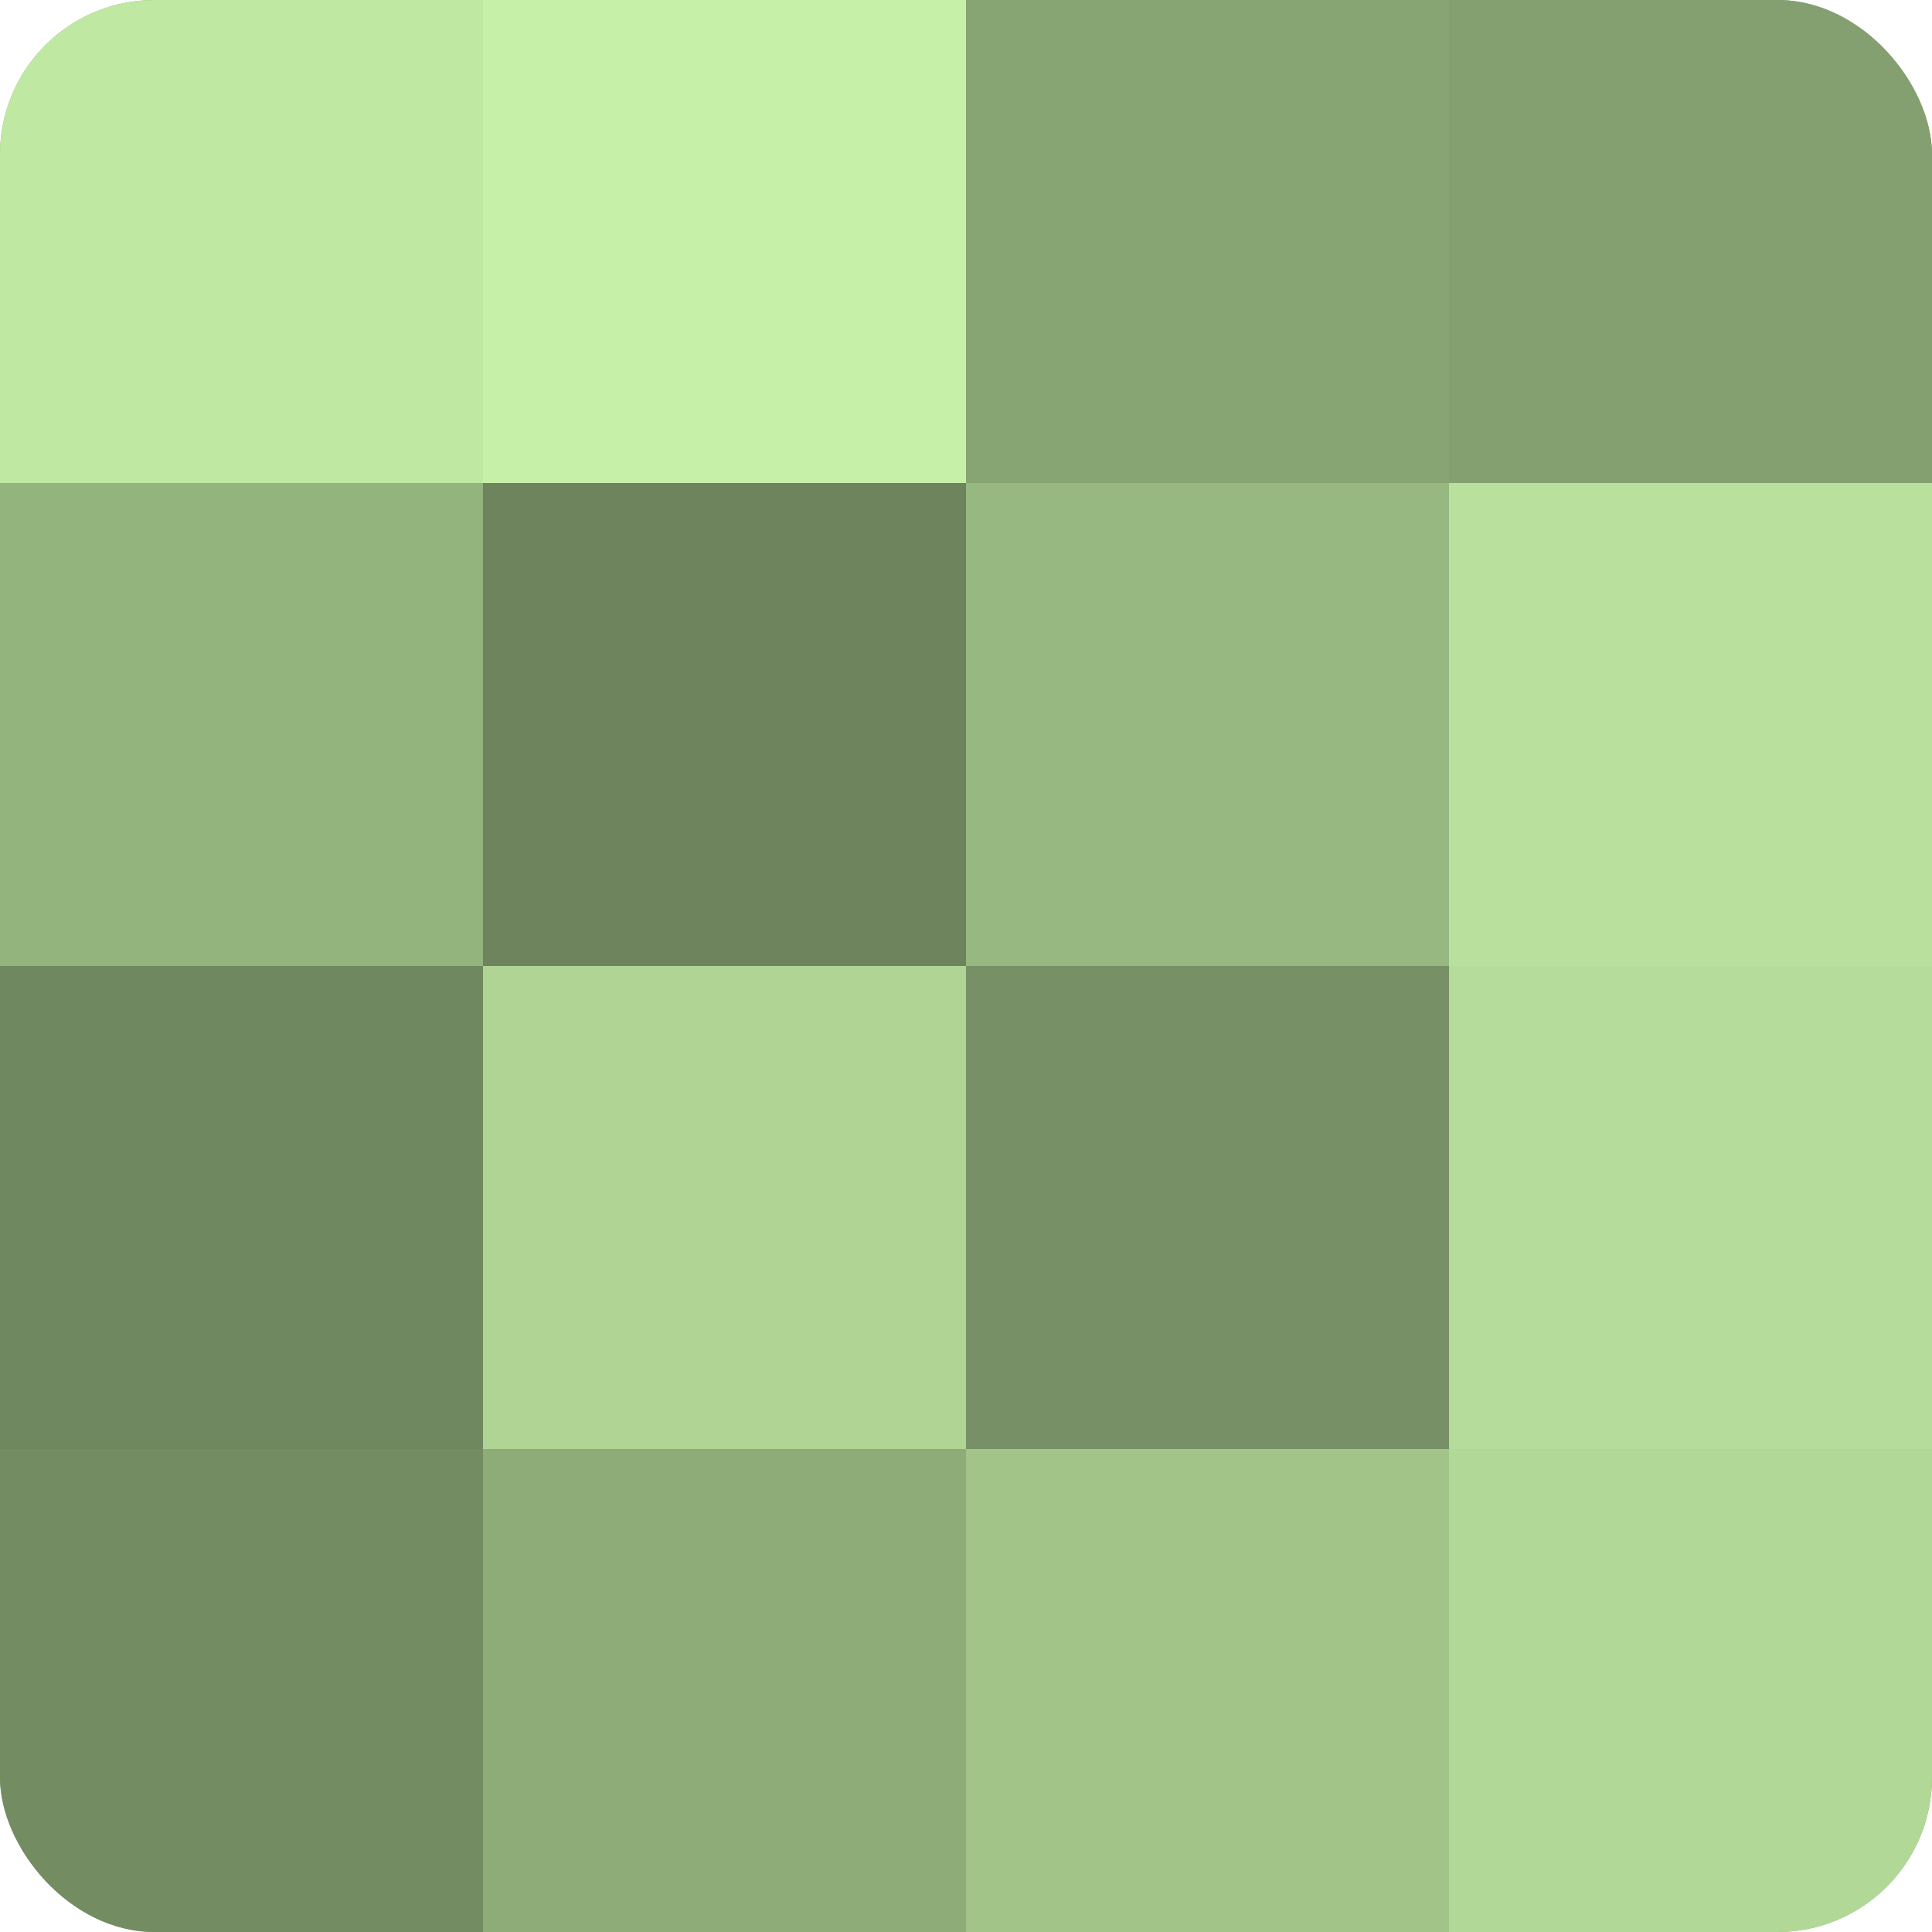
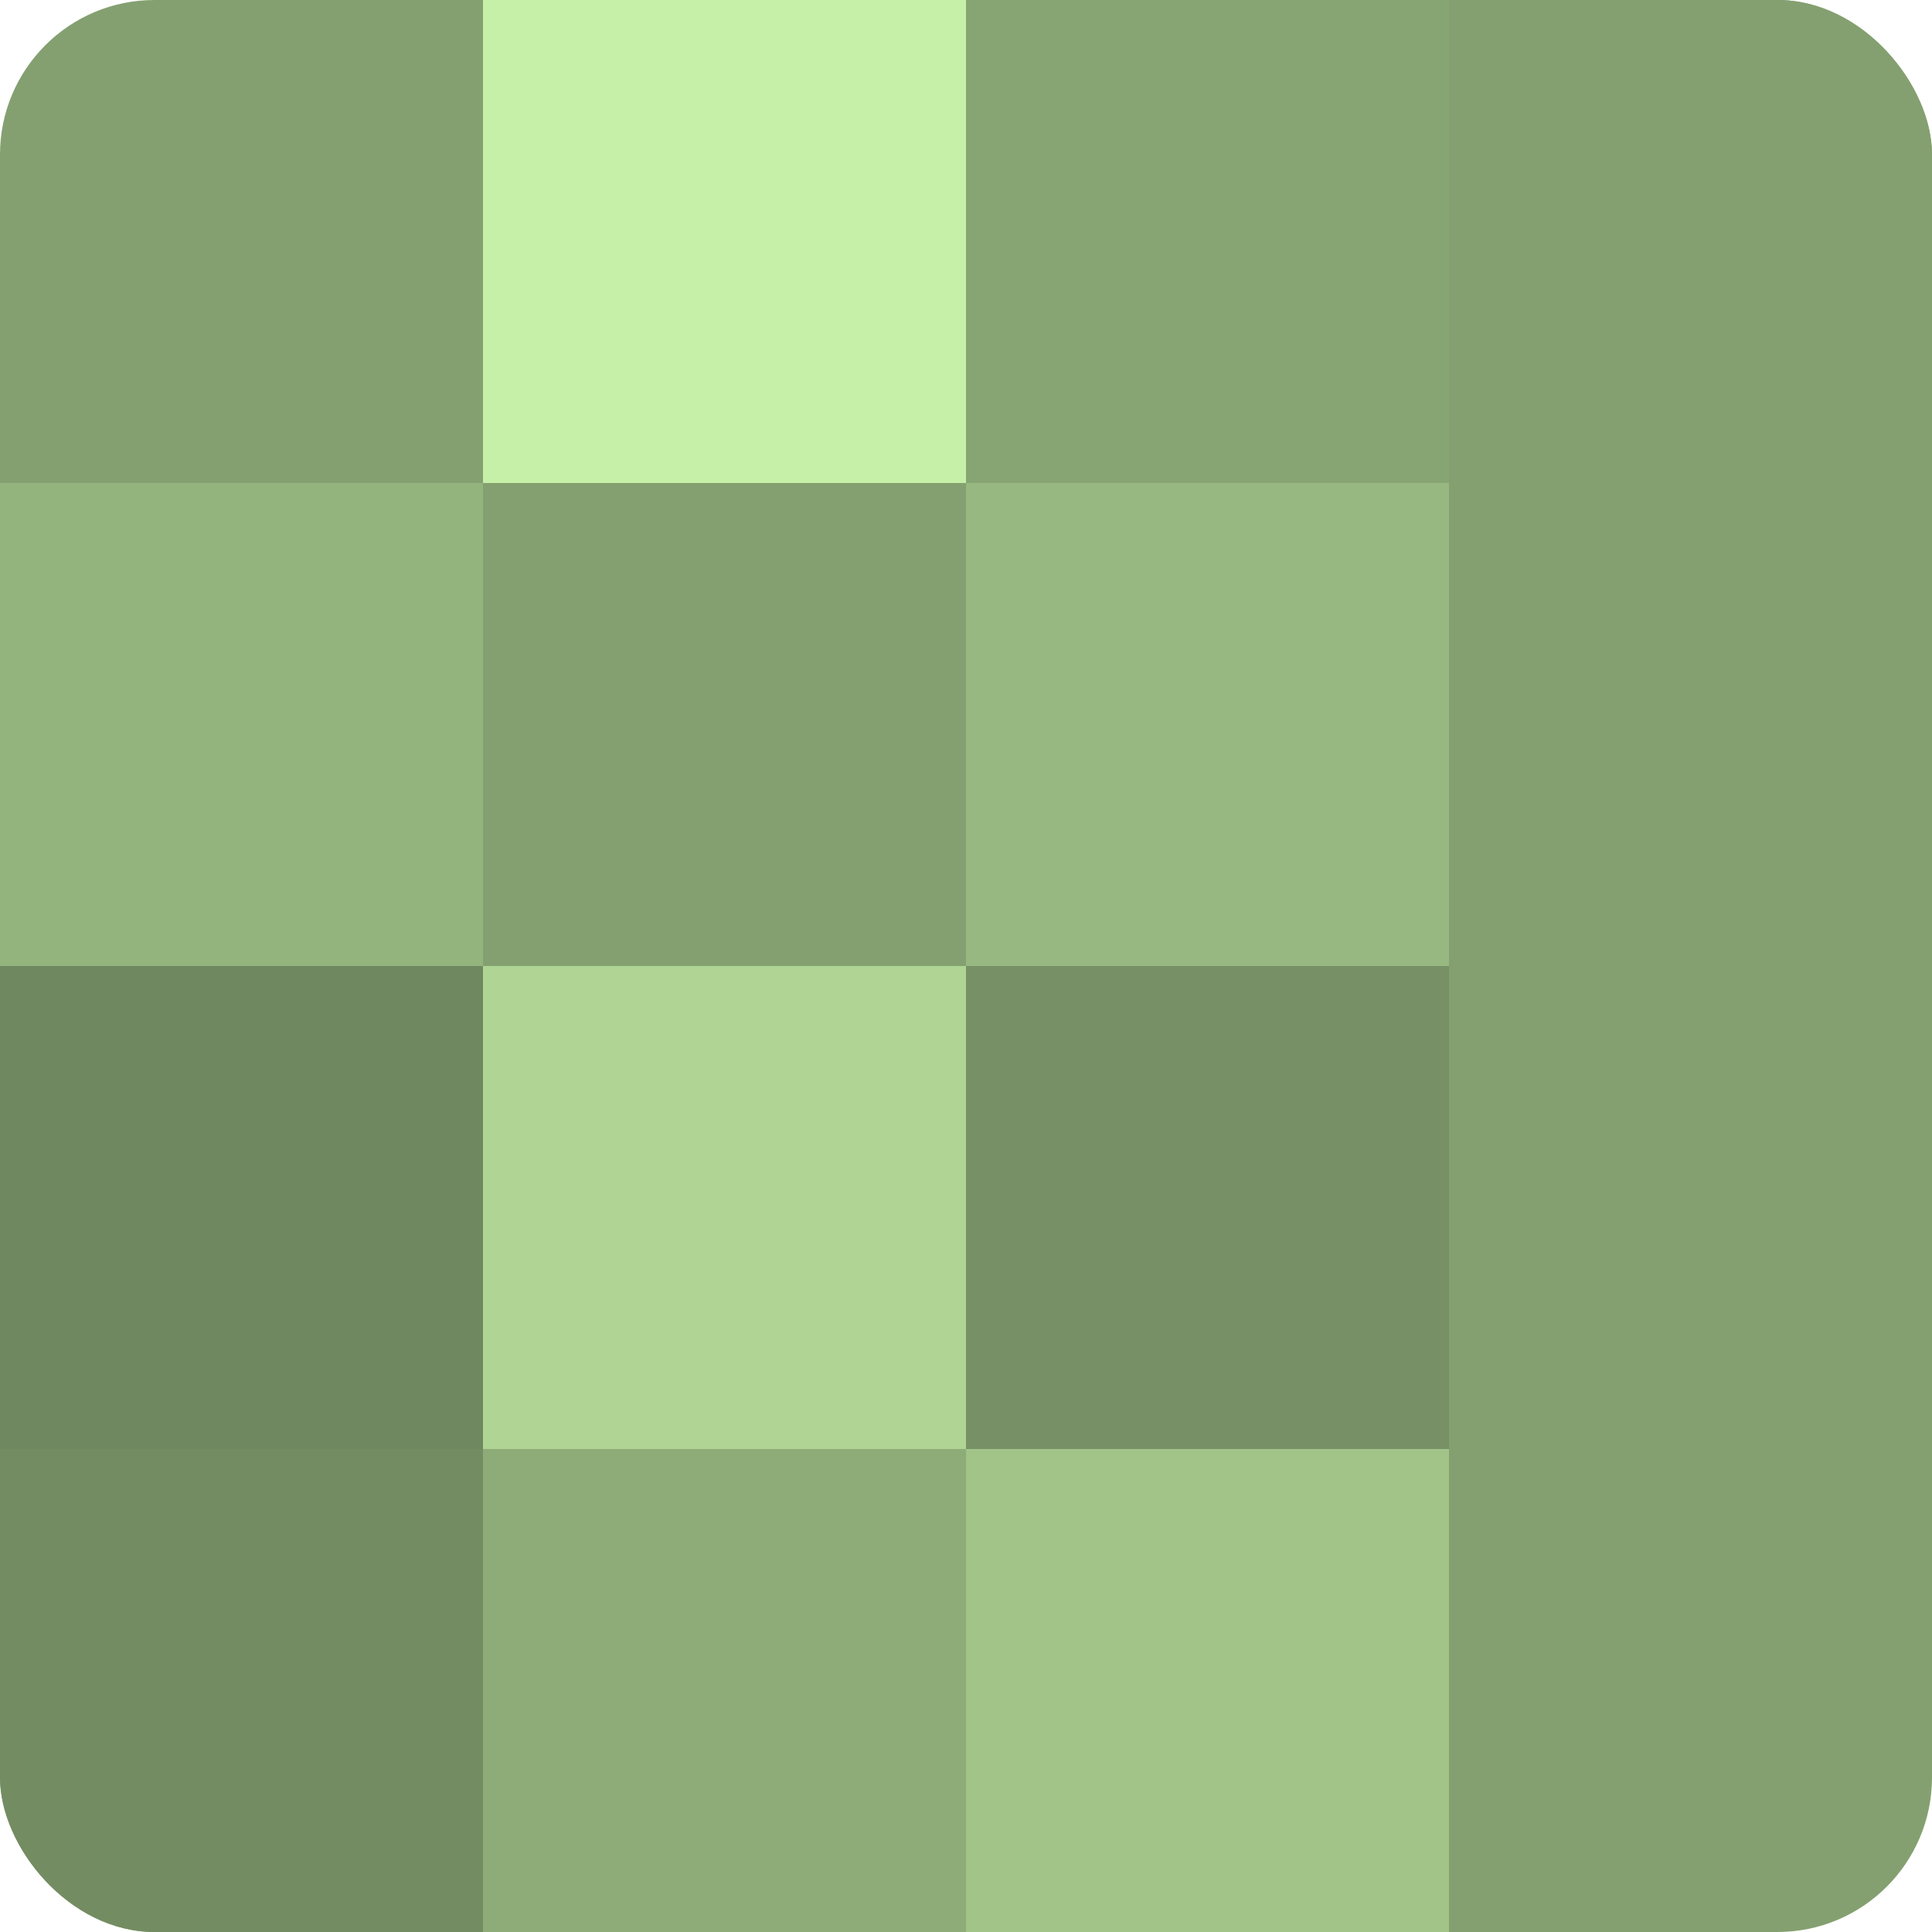
<svg xmlns="http://www.w3.org/2000/svg" width="60" height="60" viewBox="0 0 100 100" preserveAspectRatio="xMidYMid meet">
  <defs>
    <clipPath id="c" width="100" height="100">
      <rect width="100" height="100" rx="8" ry="8" />
    </clipPath>
  </defs>
  <g clip-path="url(#c)">
    <rect width="100" height="100" fill="#84a070" />
-     <rect width="25" height="25" fill="#bfe8a2" />
    <rect y="25" width="25" height="25" fill="#94b47e" />
    <rect y="50" width="25" height="25" fill="#70885f" />
    <rect y="75" width="25" height="25" fill="#748c62" />
    <rect x="25" width="25" height="25" fill="#c6f0a8" />
-     <rect x="25" y="25" width="25" height="25" fill="#6d845d" />
    <rect x="25" y="50" width="25" height="25" fill="#afd494" />
    <rect x="25" y="75" width="25" height="25" fill="#8eac78" />
    <rect x="50" width="25" height="25" fill="#87a473" />
    <rect x="50" y="25" width="25" height="25" fill="#98b881" />
    <rect x="50" y="50" width="25" height="25" fill="#779065" />
    <rect x="50" y="75" width="25" height="25" fill="#a2c489" />
    <rect x="75" width="25" height="25" fill="#84a070" />
-     <rect x="75" y="25" width="25" height="25" fill="#b9e09d" />
-     <rect x="75" y="50" width="25" height="25" fill="#b5dc9a" />
-     <rect x="75" y="75" width="25" height="25" fill="#b2d897" />
  </g>
</svg>